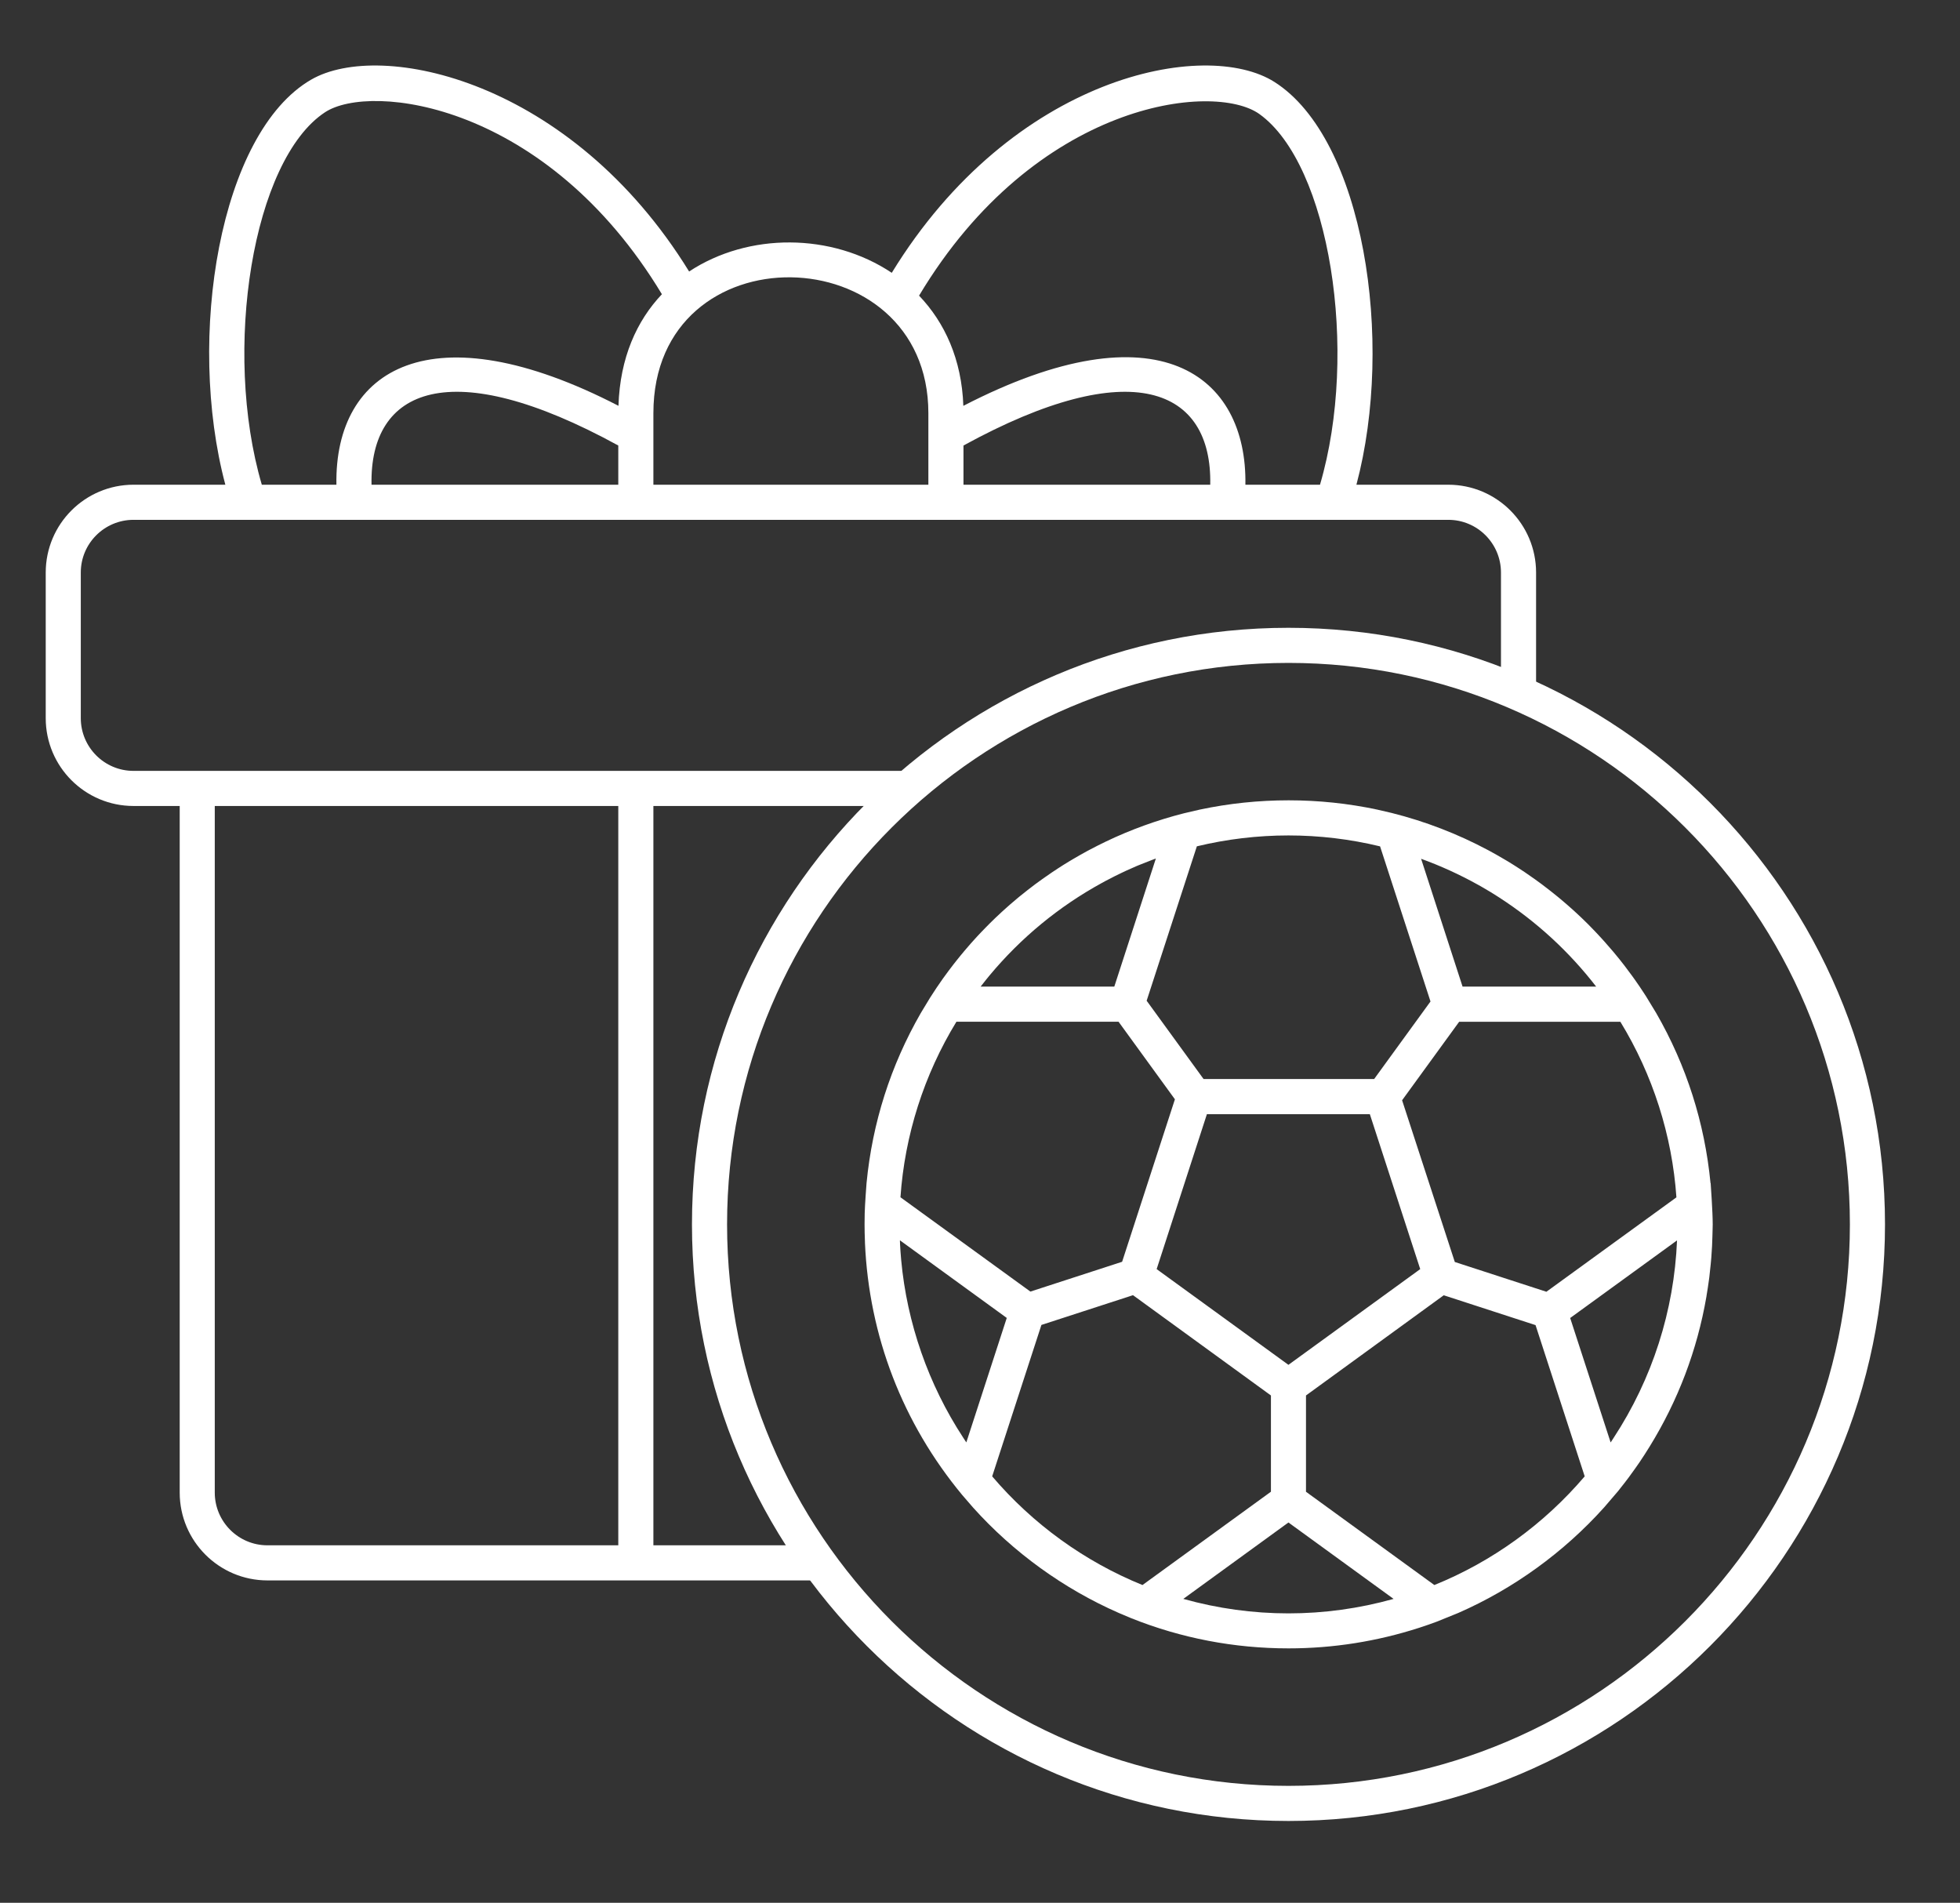
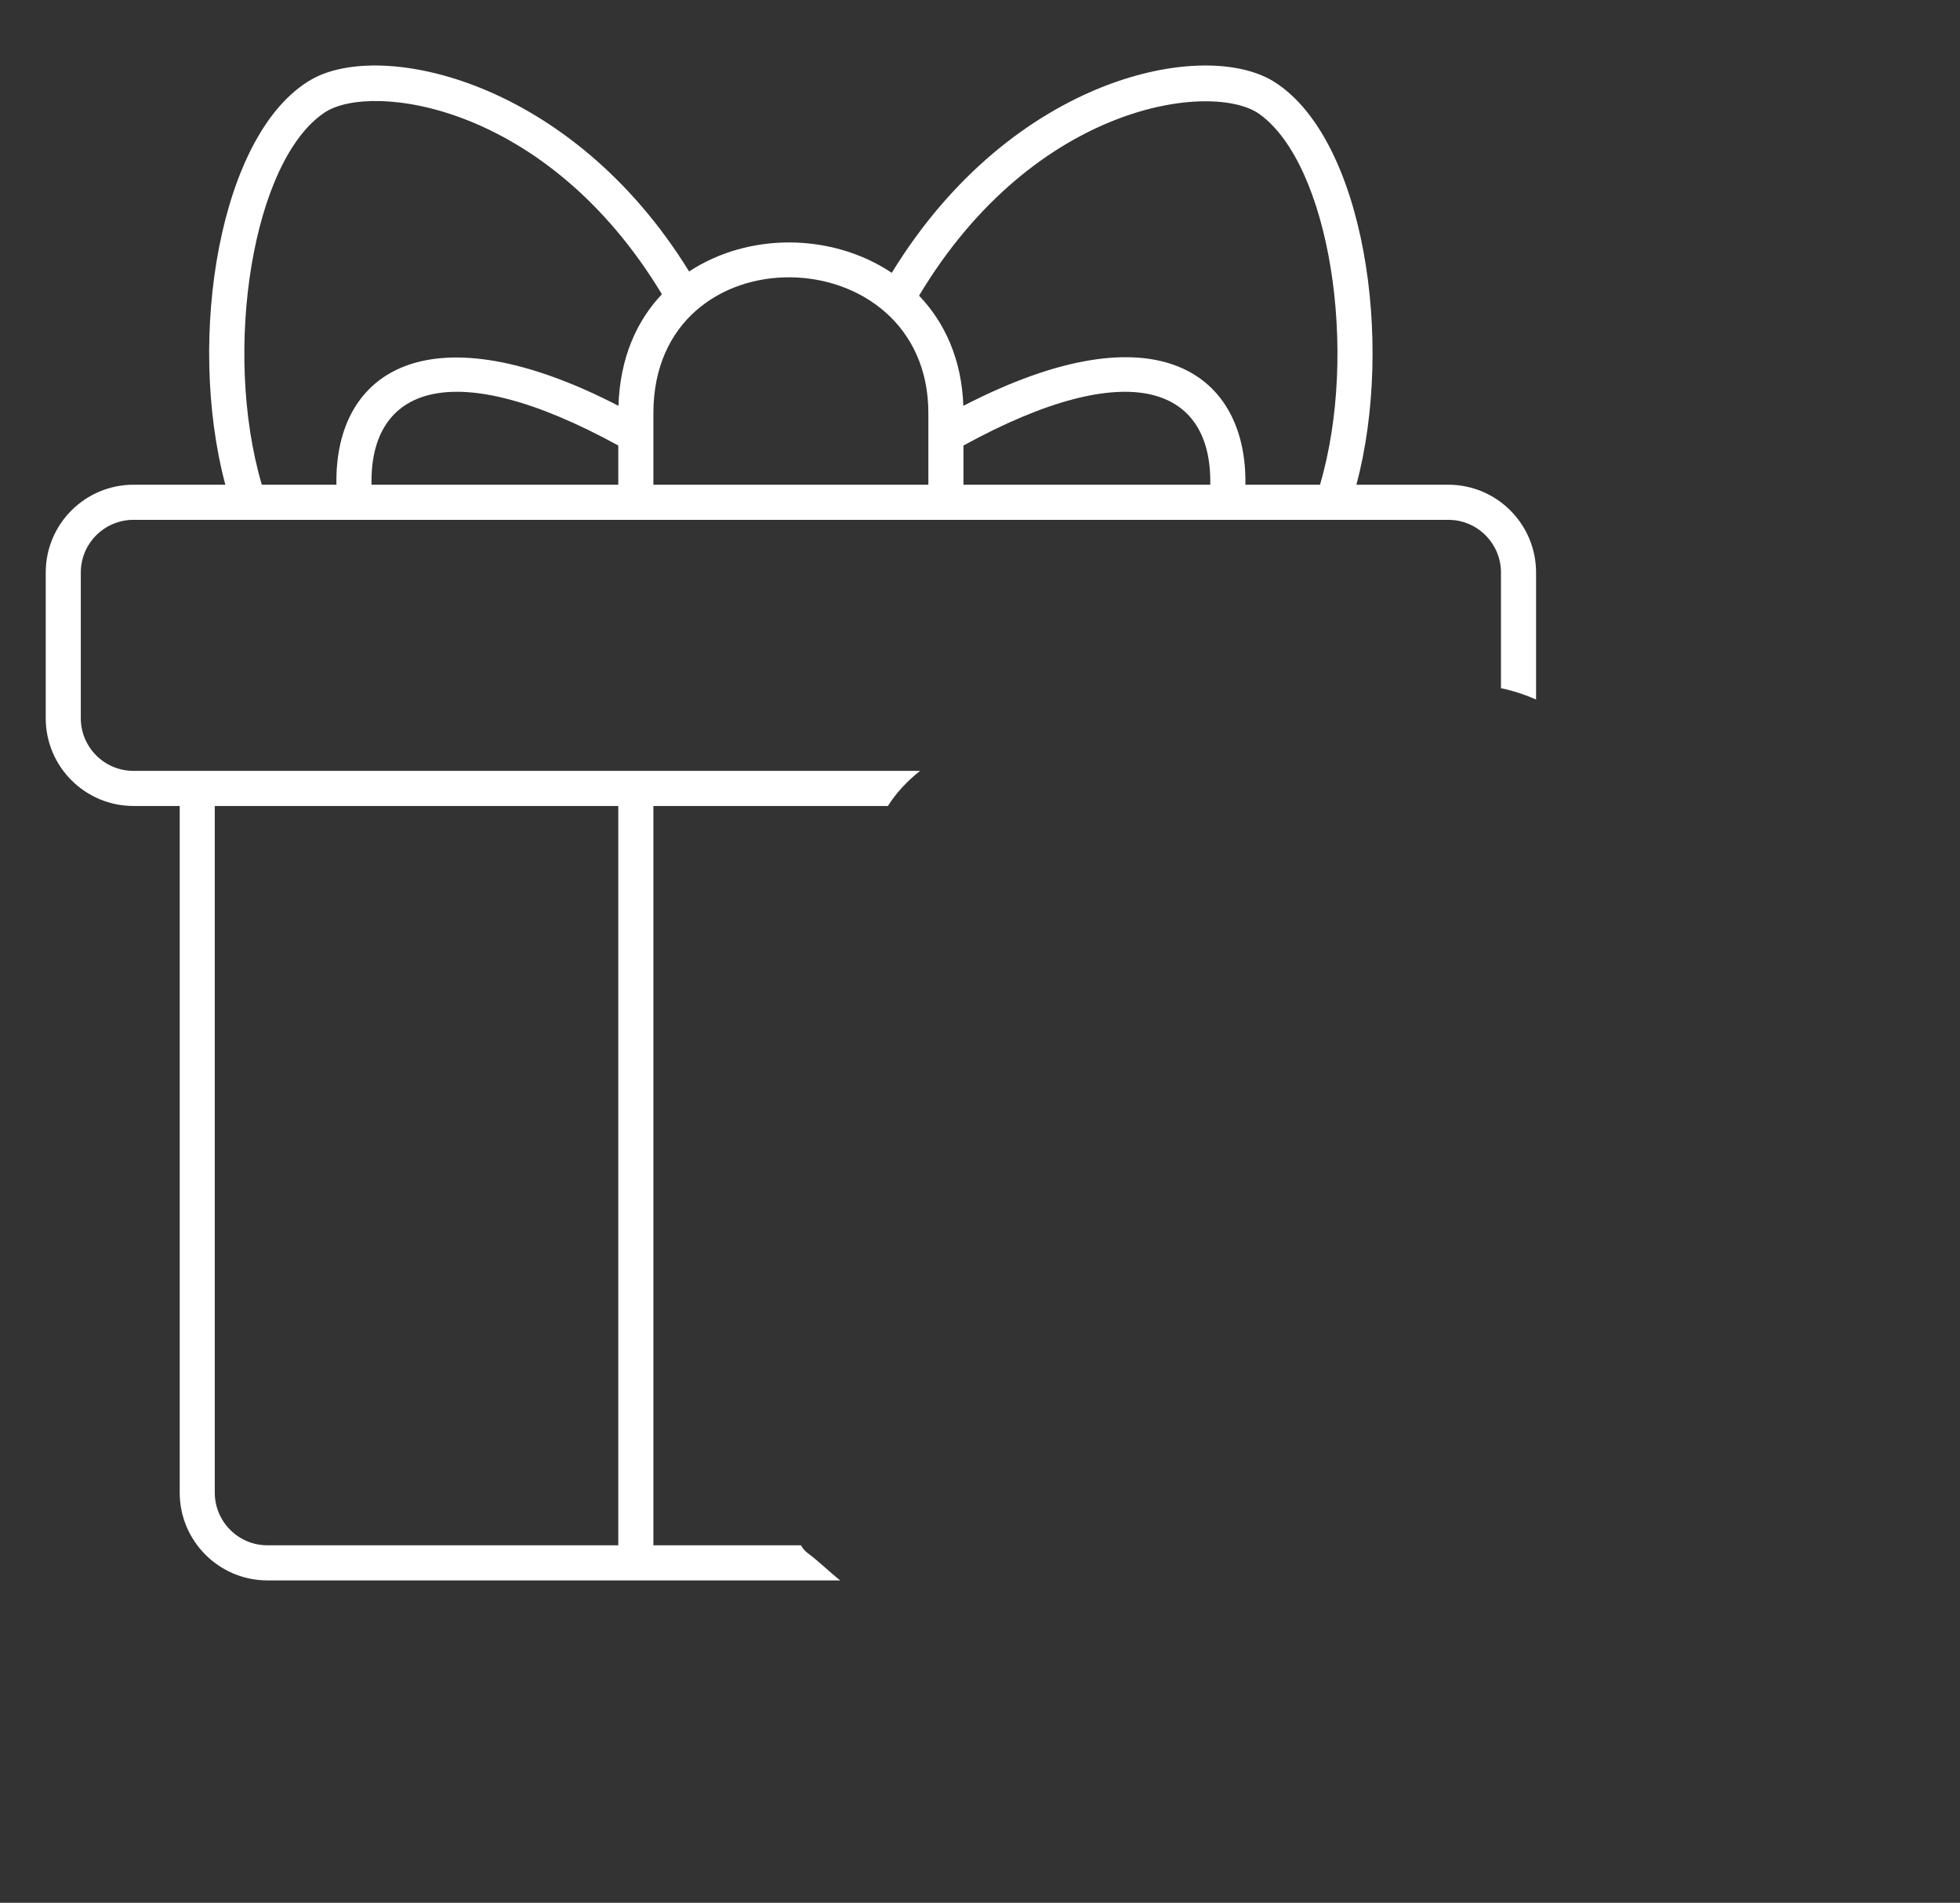
<svg xmlns="http://www.w3.org/2000/svg" id="Capa_1" data-name="Capa 1" width="446.63" height="433.54" viewBox="0 0 446.63 433.54">
  <rect x="0" y="0" width="446.63" height="433.54" fill="#333333" stroke="none" />
  <defs>
    <style>
      .cls-1 {
        fill: #fff;
      }
    </style>
  </defs>
  <g id="Outline">
    <g id="present_love_gift_birthday-2" data-name="present love gift birthday-2">
      <path class="cls-1" d="M330.03,110.44h-20.94c8.73-32.77,1.69-78.82-18.67-91.76-15.69-9.98-59.62-1.56-87.21,43.48-13.68-9.13-32.65-9.22-46.18-.3C130.1,18.14,86.74,8.97,70.9,18.15c-20.88,12.1-28.49,58.75-19.55,92.29h-20.93c-11.04.01-19.99,8.96-20,20v33.2c.01,11.04,8.96,19.99,20,20h10.53v156.45c.01,11.04,8.96,19.99,20,20h130.51c-2.42-1.91-4.71-4.21-7.4-6.22-.69-.52-1.19-1.12-1.53-1.78h-33.64v-168.45h53.45c1.73-2.8,4.31-5.63,7.32-8H30.41c-6.62,0-11.99-5.38-12-12v-33.2c0-6.62,5.38-11.99,12-12h299.62c6.62,0,11.99,5.38,12,12v26.39c.22.02.43.06.66.11,2.55.58,4.99,1.4,7.34,2.44v-28.94c-.01-11.04-8.96-19.99-20-20ZM48.94,183.64h91.95v168.45H60.94c-6.62,0-11.99-5.38-12-12v-156.45ZM140.89,110.44h-56.23c-.46-21.98,18-29.89,56.23-8.93v8.93ZM76.66,110.44h-17c-9.02-30.67-2.08-74.02,14.4-84.86,10.39-6.84,50.43-2.2,76.77,41.46-5.72,6.03-9.55,14.45-9.9,25.42-42.5-21.96-64.73-8.52-64.27,17.97ZM211.55,110.44h-62.66v-16.3c0-42.06,62.66-40.49,62.66,0v16.3ZM219.55,110.44v-8.93c38.33-21.01,56.69-12.97,56.23,8.93h-56.23ZM300.79,110.44h-17c.43-24.82-19.77-40.97-64.27-17.97-.37-10.59-4.24-18.99-10.09-25.11,26.53-44.27,67.15-48.83,77.56-41.37,15.98,11.46,22.74,54.06,13.8,84.45Z" />
    </g>
  </g>
-   <path class="cls-1" d="M293.61,414.9c-74.95,0-135.93-60.98-135.93-135.93s60.98-135.93,135.93-135.93,135.93,60.98,135.93,135.93-60.98,135.93-135.93,135.93ZM293.61,151.04c-70.54,0-127.93,57.39-127.93,127.93s57.39,127.93,127.93,127.93,127.93-57.39,127.93-127.93-57.39-127.93-127.93-127.93Z" />
-   <path class="cls-1" d="M389.78,269.58c-1.33-13.75-5.48-26.78-12.37-38.75l-2.31-3.8-.29-.45c-.76-1.18-1.54-2.33-2.32-3.43l-.51-.71c-.58-.8-1.18-1.6-1.78-2.39-.41-.54-.83-1.07-1.25-1.59-.43-.53-.86-1.06-1.3-1.58-.63-.75-1.27-1.48-1.92-2.21-.3-.33-.6-.67-.9-1-.8-.88-1.62-1.73-2.45-2.58l-.6-.61c-.89-.89-1.82-1.78-2.83-2.7l-.45-.41c-.92-.83-1.89-1.68-2.9-2.52l-.59-.49c-.57-.47-1.14-.93-1.72-1.38-.64-.51-1.3-1-1.95-1.5-.51-.38-1.03-.76-1.55-1.13-.75-.54-1.51-1.07-2.28-1.59-.42-.28-.84-.56-1.26-.83-.89-.58-1.79-1.15-2.7-1.7-.27-.16-.54-.32-.87-.51-1.15-.68-2.19-1.27-3.21-1.82l-.35-.19c-6.94-3.71-14.33-6.56-21.98-8.48l-3.31-.77c-13.23-2.82-27.14-2.82-40.43,0l-3.61.84c-6.14,1.56-12.14,3.73-17.85,6.47l-.1.05c-1.09.52-2.23,1.1-3.48,1.76l-.68.36c-1,.54-1.98,1.1-2.95,1.67l-.19.11c-.3.18-.61.36-.91.54-.85.51-1.69,1.04-2.52,1.58-.48.31-.95.62-1.42.94-.73.49-1.45.99-2.16,1.5-.55.39-1.09.79-1.64,1.19-.58.43-1.15.87-1.71,1.31-.65.51-1.29,1.02-1.93,1.54l-.62.52c-1.03.86-1.95,1.66-2.83,2.46l-.67.61c-.93.86-1.78,1.67-2.57,2.46-.29.28-.57.57-.85.86l-.08.08c-.7.72-1.4,1.44-2.08,2.18-.45.48-.88.97-1.32,1.46-.48.55-.96,1.1-1.43,1.66-.61.73-1.22,1.46-1.81,2.21l-.68.86c-.85,1.1-1.63,2.14-2.32,3.11l-.07.09c-1,1.41-2,2.89-2.98,4.44l-2.12,3.5c-6.87,11.95-11.03,24.98-12.36,38.75-.02.2-.38,5.01-.42,6.88-.02.8-.03,1.6-.03,2.49,0,1.24.03,2.55.09,4.06v.17c.92,21.22,8.58,41.08,22.16,57.45l2.49,2.88c9.17,10.21,20.64,18.5,33.19,24l2.82,1.19c11.42,4.57,23.49,6.88,35.88,6.88,10.14,0,20.15-1.59,29.75-4.69l.3-.1c1.26-.41,2.5-.84,3.67-1.28l4.96-2.01c12.54-5.49,24.01-13.79,33.21-24.03l3.19-3.72c.08-.11.17-.21.25-.32l.18-.23c.67-.84,1.33-1.68,1.97-2.54l.42-.58c.7-.96,1.39-1.92,2.06-2.9l.06-.09h0c.72-1.07,1.46-2.21,2.23-3.46,6.49-10.51,10.85-22,12.95-34.16l.04-.28c.2-1.18.38-2.36.54-3.55l.09-.66c.12-.96.22-1.92.31-2.89.05-.51.1-1.03.14-1.54.07-.87.13-1.75.17-2.62.04-.72.06-1.45.08-2.17l.04-1.49c.01-.43.03-.86.03-1.3,0-2.91-.45-9.1-.47-9.39ZM382.15,282.6c-.66,16.03-5.63,31.55-14.45,45.01l-.41.63c-.09.14-.18.27-.27.41l-9.22-28.35,24.36-17.69ZM297.6,317.95l31.39-22.83,20.92,6.8,11.2,34.46c-9.27,10.88-21.08,19.43-34.26,24.76l-29.25-21.25v-21.94ZM331.51,287.53l-12.01-36.84,13-17.88h36.74c7.38,12.06,11.79,25.86,12.77,40l-29.63,21.51-20.86-6.78ZM269.64,364.3l23.96-17.41,23.96,17.41c-15.73,4.4-32.19,4.4-47.91,0ZM255.7,287.49l-20.9,6.79-29.61-21.49c.97-14.13,5.37-27.92,12.75-39.99h36.95l12.84,17.67-12.03,37.02ZM237.31,301.88l20.87-6.78,31.43,22.85v21.93l-29.27,21.26c-13.17-5.34-24.99-13.88-34.25-24.76l11.22-34.5ZM313.13,245.85h-38.87l-12.97-17.84,11.44-35.18c6.81-1.64,13.83-2.48,20.87-2.48,7.04,0,14.07.84,20.88,2.49l11.49,35.34-12.84,17.67ZM275.03,253.86h37.12l11.48,35.3-30.03,21.81-30.03-21.81,11.45-35.3ZM333.28,224.8l-9.45-29.13c4.42,1.6,8.74,3.57,12.88,5.87l.81.45c.71.4,1.41.82,2.11,1.24.5.31,1,.62,1.5.94l.53.34c8.48,5.49,15.89,12.3,22.06,20.28h-30.44ZM223.46,224.8c.06-.08.12-.16.18-.24.35-.45.7-.89,1.06-1.34.26-.32.53-.65.79-.97,7.17-8.6,15.76-15.68,25.55-21.05.29-.16.59-.32.88-.48.69-.37,1.38-.72,2.07-1.07.52-.26,1.05-.52,1.58-.77.37-.18.75-.35,1.12-.53.82-.37,1.64-.74,2.47-1.09l.6-.24c.81-.33,1.63-.66,2.46-.97l.52-.2c.22-.08.43-.16.65-.24l-9.47,29.18h-30.47ZM229.41,300.29l-9.21,28.35c-.08-.12-.17-.25-.25-.37l-.47-.72c-7.92-12.1-12.81-26.11-14.13-40.5l-.04-.5c-.09-1.01-.16-2.01-.21-3.03l-.03-.7c0-.07,0-.14,0-.22l24.35,17.69ZM372.55,332.36h0s0,0,0,0Z" />
</svg>